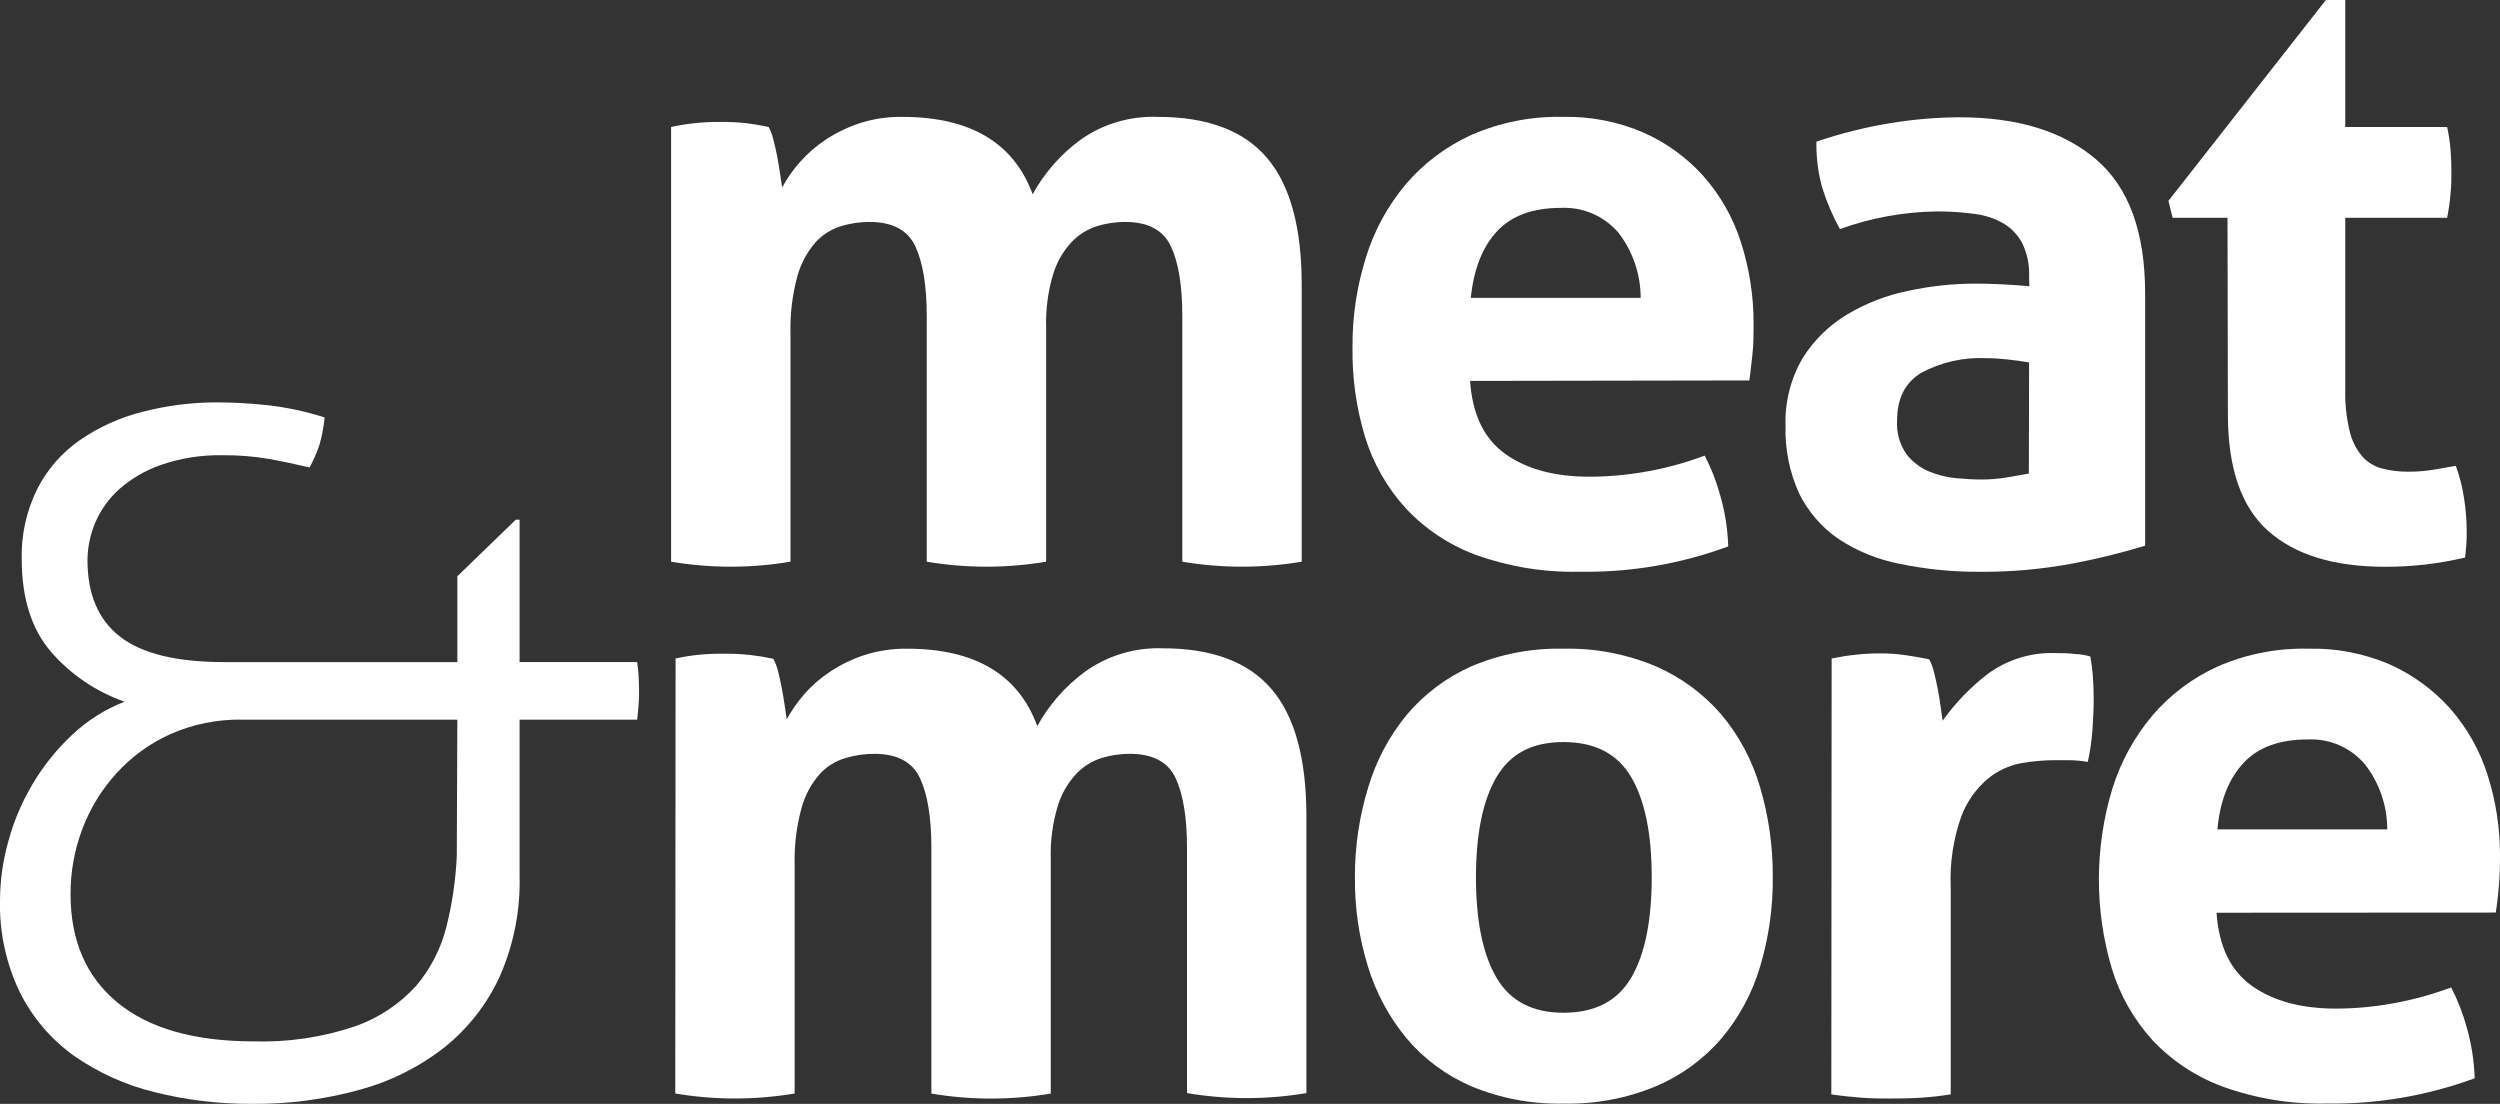
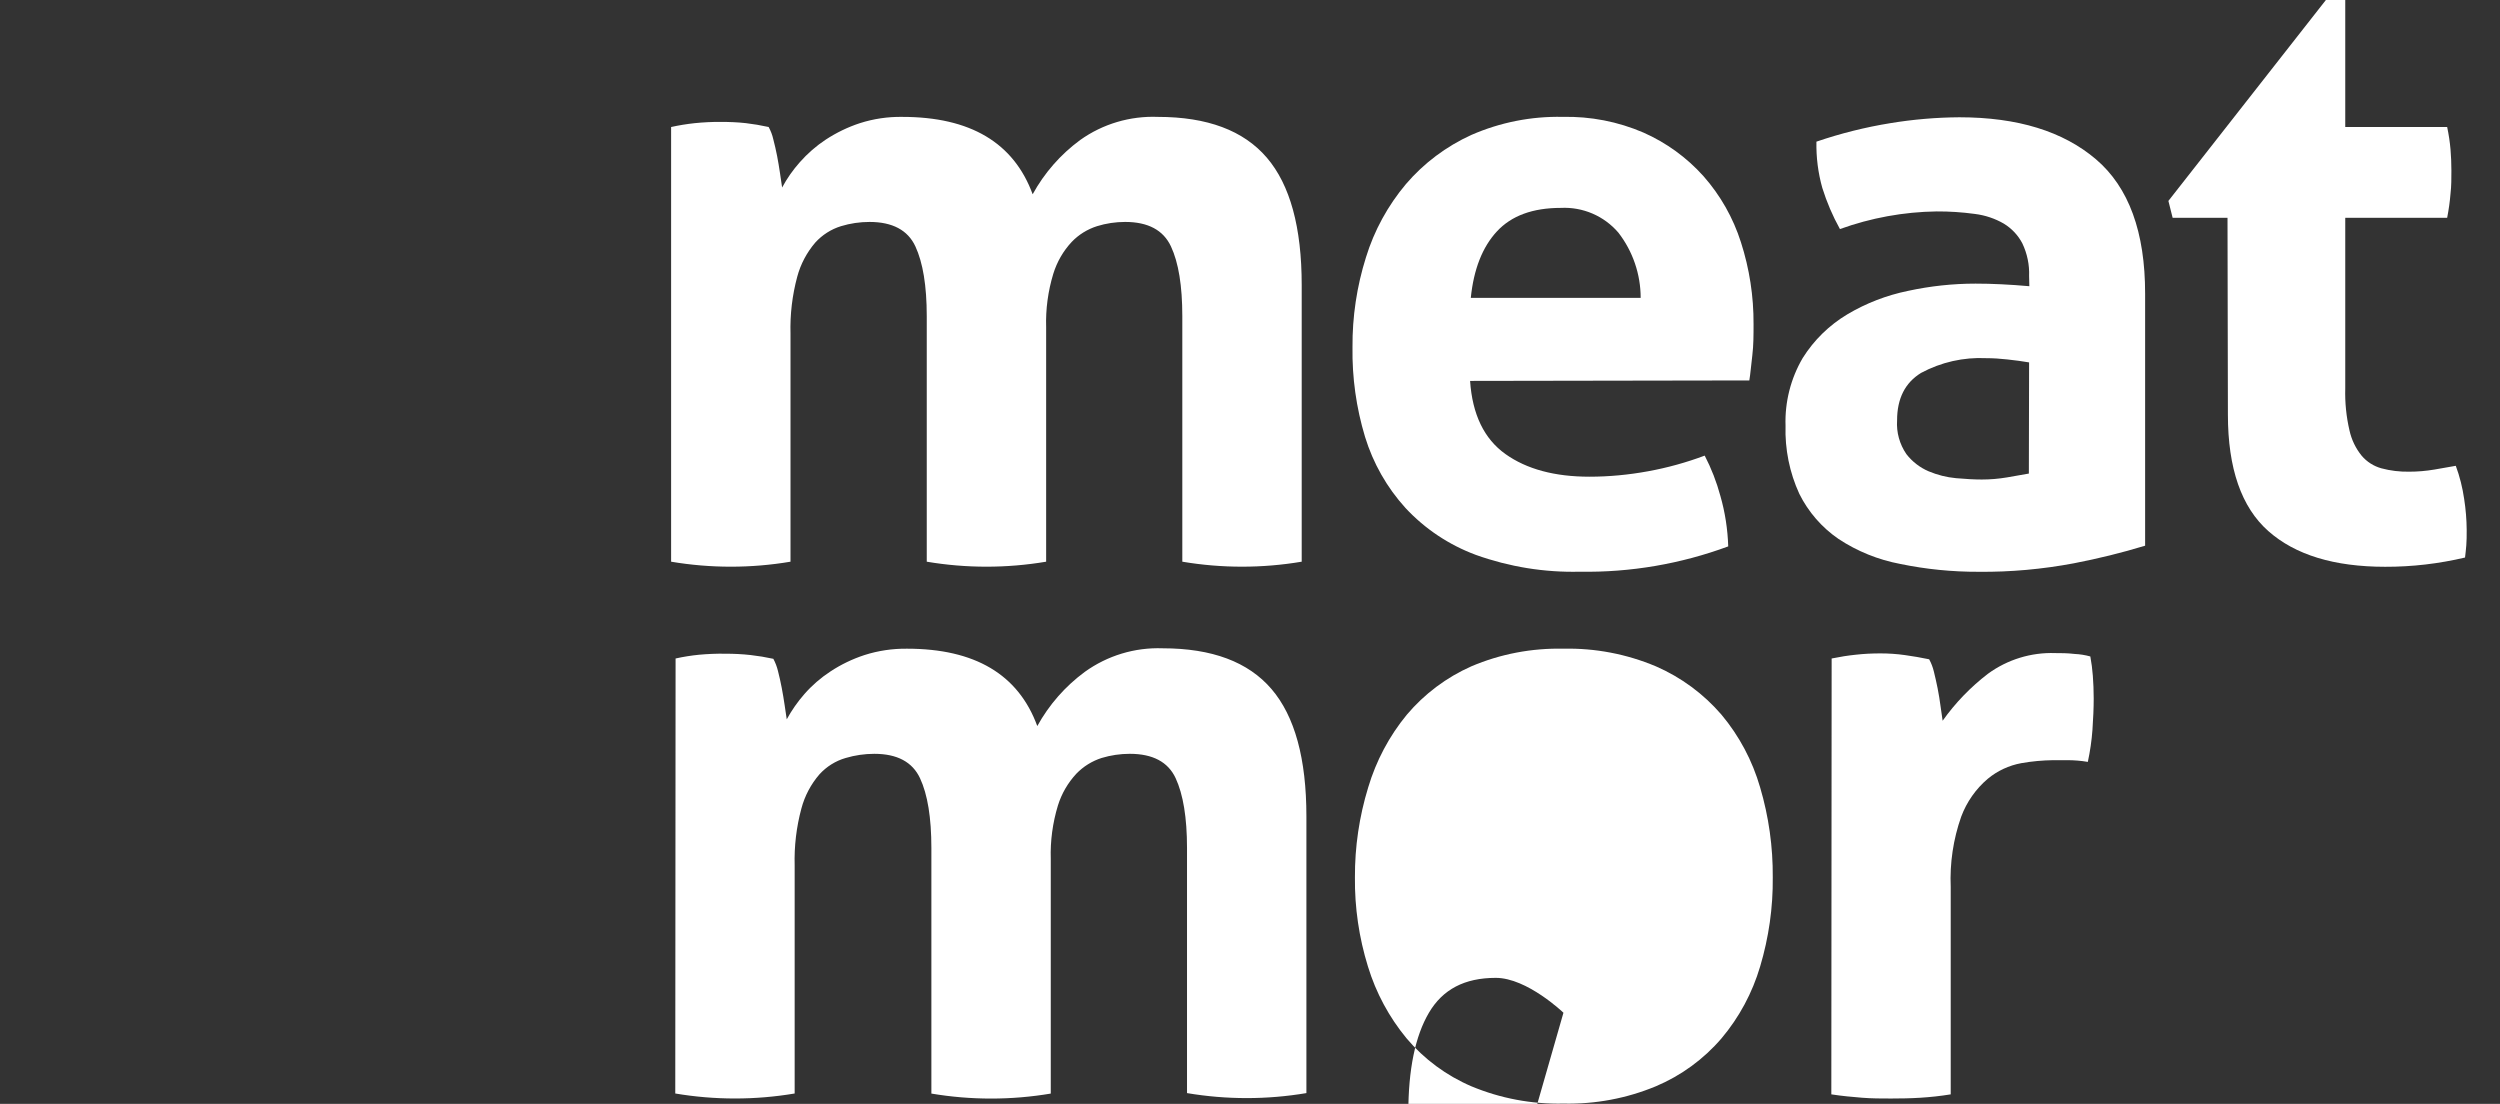
<svg xmlns="http://www.w3.org/2000/svg" id="Layer_1" data-name="Layer 1" viewBox="0 0 318.91 140.81">
  <rect x="0" y="0" width="318.91" height="140.81" fill="#333333" stroke="none" />
  <defs>
    <style>
      .cls-1 {
        fill: #fff;
      }
    </style>
  </defs>
  <path class="cls-1" d="M85.62,16.2c.99-.22,1.99-.38,3-.49,1.1-.11,2.21-.17,3.32-.16,1.08,0,2.15.04,3.22.16.93.11,1.89.27,2.89.49.27.49.47,1.01.59,1.55.18.68.34,1.39.49,2.14s.26,1.49.37,2.2.2,1.33.27,1.83c.62-1.16,1.38-2.24,2.25-3.22.98-1.11,2.1-2.09,3.33-2.9,1.35-.88,2.81-1.59,4.34-2.09,1.75-.56,3.58-.83,5.41-.8,8.67,0,14.21,3.29,16.63,9.87,1.49-2.72,3.56-5.08,6.06-6.92,2.89-2.06,6.38-3.09,9.92-2.95,6.29,0,10.92,1.73,13.89,5.2,2.97,3.47,4.45,8.88,4.45,16.25v35.29c-5.04.85-10.19.85-15.23,0v-31.32c0-3.87-.48-6.83-1.45-8.9s-2.91-3.12-5.84-3.12c-1.22,0-2.43.18-3.59.54-1.22.39-2.33,1.07-3.22,2-1.09,1.16-1.89,2.56-2.36,4.08-.67,2.21-.98,4.51-.91,6.81v29.91c-5.04.85-10.19.85-15.23,0v-31.32c0-3.87-.49-6.83-1.45-8.9s-2.92-3.12-5.85-3.12c-1.23,0-2.46.18-3.64.54-1.26.39-2.39,1.11-3.28,2.09-1.08,1.26-1.87,2.75-2.3,4.35-.64,2.38-.93,4.83-.86,7.29v29.07c-5.04.85-10.19.85-15.23,0V16.2Z" />
  <path class="cls-1" d="M209.29,38c0-3.01-1-5.94-2.84-8.32-1.83-2.14-4.54-3.3-7.35-3.16-3.58,0-6.3,1-8.15,3-1.85,2-2.96,4.83-3.33,8.48h21.67ZM187.53,48.59c.29,4.29,1.8,7.4,4.51,9.33,2.71,1.93,6.29,2.89,10.72,2.89,2.5,0,5-.24,7.46-.69,2.47-.45,4.89-1.12,7.24-2,.85,1.64,1.52,3.37,2,5.15.6,2.09.93,4.25,1,6.43-6.06,2.24-12.47,3.34-18.93,3.23-4.51.11-9-.62-13.25-2.14-3.43-1.27-6.51-3.32-9-6-2.36-2.6-4.12-5.7-5.15-9.06-1.12-3.71-1.66-7.57-1.6-11.44-.03-3.89.55-7.76,1.72-11.47,1.05-3.42,2.79-6.59,5.09-9.33,2.29-2.68,5.15-4.82,8.36-6.28,3.67-1.6,7.64-2.39,11.64-2.3,3.54-.08,7.05.6,10.3,2,2.92,1.29,5.54,3.19,7.67,5.57,2.16,2.45,3.78,5.31,4.77,8.42,1.09,3.38,1.63,6.91,1.61,10.46,0,1.36,0,2.7-.16,4s-.24,2.38-.38,3.17l-35.62.06Z" />
  <path class="cls-1" d="M258.84,46.23c-.86-.15-1.79-.27-2.79-.38-.89-.1-1.78-.16-2.68-.16-2.89-.14-5.76.51-8.31,1.88-2.04,1.25-3.06,3.27-3.06,6.06-.1,1.52.32,3.03,1.18,4.29.74.96,1.72,1.72,2.84,2.2,1.12.47,2.3.77,3.51.88,1.25.11,2.34.17,3.27.17,1.08,0,2.16-.09,3.22-.27,1.07-.18,2-.34,2.79-.49l.03-14.18ZM258.84,35.23c.06-1.44-.24-2.88-.86-4.18-.54-1.04-1.36-1.91-2.36-2.52-1.14-.66-2.4-1.08-3.7-1.24-1.62-.22-3.25-.33-4.88-.32-4.21.06-8.37.82-12.33,2.25-.93-1.67-1.68-3.43-2.25-5.25-.54-1.92-.79-3.91-.75-5.9,3.07-1.05,6.23-1.84,9.43-2.36,2.91-.48,5.85-.73,8.8-.75,7.43,0,13.24,1.79,17.43,5.36s6.28,9.29,6.27,17.16v32.13c-2.99.91-6.04,1.66-9.11,2.25-4,.75-8.05,1.12-12.12,1.08-3.36.01-6.71-.32-10-1-2.81-.53-5.49-1.61-7.88-3.19-2.13-1.46-3.85-3.44-5-5.75-1.25-2.72-1.85-5.7-1.76-8.69-.1-3.03.66-6.03,2.19-8.64,1.43-2.28,3.38-4.19,5.69-5.57,2.4-1.43,5.03-2.44,7.77-3,2.82-.61,5.7-.92,8.59-.92,2.07,0,4.36.11,6.86.33l-.03-1.28Z" />
  <path class="cls-1" d="M284.15,27.78h-7l-.54-2.15L296.7,0h2.47v16.2h13c.2.95.35,1.92.43,2.89.07.86.11,1.75.11,2.68s0,2-.11,2.9c-.08,1.04-.23,2.08-.43,3.11h-13v21.77c-.05,1.8.13,3.6.54,5.36.26,1.18.79,2.28,1.55,3.22.66.78,1.54,1.34,2.52,1.61,1.15.31,2.35.45,3.54.43,1.08,0,2.15-.09,3.21-.27l2.74-.48c.51,1.37.86,2.79,1.07,4.24.2,1.29.31,2.6.32,3.91,0,.79,0,1.45-.05,2s-.09,1-.16,1.55c-3.34.79-6.76,1.19-10.19,1.18-6.51,0-11.48-1.52-14.91-4.56-3.43-3.04-5.15-7.99-5.15-14.85l-.05-25.11Z" />
-   <path class="cls-1" d="M58.34,91.8h-27.44c-3.17-.06-6.31.58-9.2,1.86-2.6,1.18-4.94,2.88-6.86,5-1.88,2.07-3.35,4.48-4.34,7.1-1,2.65-1.51,5.47-1.5,8.3,0,5.94,2,10.55,6,13.84,4,3.29,9.78,4.93,17.33,4.94,4.41.14,8.82-.52,13-1.93,2.98-1.05,5.65-2.83,7.77-5.17,1.84-2.18,3.16-4.76,3.85-7.53.74-2.95,1.18-5.96,1.32-9l.07-17.41ZM58.34,84.46v-10.95l7.46-7.22h.48v18.17h15c.08.56.15,1.15.18,1.74s.06,1.23.06,1.87,0,1.26-.06,1.87-.1,1.22-.18,1.86h-15v20c.11,4.39-.76,8.74-2.53,12.76-1.6,3.5-4,6.58-7,9-3.2,2.52-6.88,4.37-10.81,5.44-4.5,1.25-9.16,1.86-13.83,1.81-4.2.02-8.39-.48-12.46-1.51-3.67-.9-7.14-2.47-10.23-4.63-2.92-2.1-5.28-4.87-6.89-8.09C.76,122.9-.1,118.86,0,114.78c.02-2.54.38-5.07,1.08-7.52.7-2.57,1.76-5.04,3.13-7.33,1.37-2.29,3.05-4.38,5-6.2,1.93-1.82,4.2-3.26,6.68-4.22-3.63-1.27-6.87-3.46-9.39-6.37-2.48-2.89-3.72-6.82-3.73-11.8-.08-3.12.61-6.21,2-9,1.27-2.48,3.13-4.61,5.42-6.2,2.43-1.67,5.14-2.89,8-3.61,3.14-.81,6.38-1.22,9.62-1.2,2.11.01,4.22.13,6.32.36,2.47.28,4.91.8,7.28,1.56-.11,1.18-.33,2.35-.66,3.49-.33,1-.76,1.97-1.26,2.89-1.69-.4-3.39-.76-5.12-1.08-1.98-.34-3.99-.5-6-.48-2.67-.05-5.33.37-7.85,1.24-1.94.67-3.74,1.72-5.29,3.07-1.32,1.18-2.37,2.64-3.07,4.27-.65,1.52-.99,3.16-1,4.81,0,4.34,1.38,7.59,4.15,9.75,2.77,2.16,7.17,3.24,13.21,3.25h29.81Z" />
  <path class="cls-1" d="M86.18,84c.99-.22,1.99-.38,3-.48,1.11-.1,2.23-.15,3.35-.13,1.08,0,2.15.05,3.22.17.97.11,1.94.27,2.9.48.26.49.46,1.01.59,1.55.17.68.34,1.39.48,2.15s.27,1.48.37,2.2.2,1.32.27,1.82c.63-1.15,1.38-2.23,2.25-3.22.97-1.11,2.09-2.08,3.33-2.89,1.35-.89,2.81-1.59,4.34-2.09,1.75-.56,3.58-.83,5.42-.81,8.67,0,14.21,3.29,16.62,9.87,1.5-2.72,3.57-5.08,6.07-6.92,2.88-2.07,6.37-3.13,9.92-3,6.29,0,10.92,1.73,13.89,5.2,2.97,3.47,4.45,8.88,4.45,16.25v35.29c-5.04.85-10.19.85-15.23,0v-31.27c0-3.86-.49-6.83-1.45-8.9s-2.92-3.11-5.85-3.11c-1.22,0-2.43.18-3.59.53-1.22.39-2.33,1.08-3.22,2-1.08,1.16-1.89,2.55-2.36,4.07-.67,2.21-.98,4.51-.91,6.81v29.93c-5.04.85-10.19.85-15.23,0v-31.33c0-3.86-.48-6.83-1.45-8.9-.97-2.07-2.91-3.11-5.83-3.11-1.24,0-2.47.18-3.65.53-1.29.37-2.45,1.1-3.35,2.09-1.09,1.26-1.87,2.74-2.3,4.35-.64,2.37-.93,4.83-.86,7.29v29.07c-5.04.85-10.19.85-15.23,0l.04-55.49Z" />
-   <path class="cls-1" d="M199.44,129.19c4,0,6.88-1.48,8.63-4.45,1.75-2.97,2.63-7.24,2.63-12.82,0-5.57-.88-9.85-2.63-12.81s-4.63-4.45-8.63-4.45-6.78,1.48-8.53,4.45-2.63,7.24-2.63,12.81.88,9.85,2.63,12.82,4.59,4.45,8.53,4.45M199.44,140.78c-4.03.09-8.03-.66-11.75-2.21-3.19-1.37-6.02-3.46-8.26-6.11-2.23-2.7-3.91-5.82-4.93-9.17-1.14-3.68-1.7-7.52-1.66-11.37-.02-3.89.55-7.75,1.69-11.47,1.01-3.39,2.68-6.55,4.93-9.28,2.24-2.65,5.05-4.76,8.23-6.17,3.71-1.58,7.72-2.34,11.75-2.25,4.04-.09,8.06.68,11.79,2.25,3.22,1.4,6.08,3.51,8.37,6.17,2.27,2.71,3.95,5.88,4.93,9.28,1.1,3.72,1.64,7.59,1.61,11.47.04,3.85-.51,7.68-1.61,11.37-.99,3.36-2.67,6.49-4.93,9.17-2.28,2.66-5.15,4.75-8.37,6.11-3.73,1.55-7.75,2.3-11.79,2.21" />
+   <path class="cls-1" d="M199.44,129.19s-4.63-4.45-8.63-4.45-6.78,1.48-8.53,4.45-2.63,7.24-2.63,12.81.88,9.85,2.63,12.82,4.59,4.45,8.53,4.45M199.44,140.78c-4.03.09-8.03-.66-11.75-2.21-3.19-1.37-6.02-3.46-8.26-6.11-2.23-2.7-3.91-5.82-4.93-9.17-1.14-3.68-1.7-7.52-1.66-11.37-.02-3.89.55-7.75,1.69-11.47,1.01-3.39,2.68-6.55,4.93-9.28,2.24-2.65,5.05-4.76,8.23-6.17,3.71-1.58,7.72-2.34,11.75-2.25,4.04-.09,8.06.68,11.79,2.25,3.22,1.4,6.08,3.51,8.37,6.17,2.27,2.71,3.95,5.88,4.93,9.28,1.1,3.72,1.64,7.59,1.61,11.47.04,3.85-.51,7.68-1.61,11.37-.99,3.36-2.67,6.49-4.93,9.17-2.28,2.66-5.15,4.75-8.37,6.11-3.73,1.55-7.75,2.3-11.79,2.21" />
  <path class="cls-1" d="M233.65,84c1.07-.22,2.09-.38,3.06-.48,1.05-.12,2.1-.17,3.16-.17,1.06,0,2.11.07,3.16.22,1,.14,2.06.32,3.06.53.27.49.47,1.02.6,1.56.17.68.33,1.39.48,2.14s.27,1.51.37,2.26.2,1.38.27,1.88c1.62-2.28,3.57-4.3,5.79-6,2.48-1.81,5.51-2.74,8.58-2.63.72,0,1.54,0,2.47.11.68.03,1.35.14,2,.32.15.82.26,1.64.32,2.47.07.93.11,1.89.11,2.9,0,1.21-.06,2.53-.16,4-.1,1.37-.3,2.74-.59,4.08-.87-.15-1.75-.22-2.63-.22h-1.77c-1.37.02-2.73.14-4.08.38-1.58.29-3.06.98-4.29,2-1.52,1.29-2.68,2.95-3.38,4.82-1.02,2.89-1.47,5.94-1.34,9v26.43c-1.29.21-2.57.35-3.86.43s-2.54.1-3.75.1-2.45,0-3.7-.1-2.56-.22-3.92-.43l.04-55.6Z" />
-   <path class="cls-1" d="M304.53,105.81c0-3.01-1-5.93-2.85-8.31-1.82-2.15-4.53-3.32-7.34-3.17-3.58,0-6.3,1-8.15,3-1.87,2-3,4.82-3.33,8.47h21.67ZM282.75,116.43c.29,4.29,1.79,7.4,4.51,9.33,2.72,1.93,6.29,2.9,10.72,2.9,2.5,0,5-.24,7.46-.7,2.47-.45,4.89-1.12,7.24-2,.85,1.64,1.52,3.37,2,5.15.6,2.1.93,4.26,1,6.44-6.04,2.22-12.44,3.32-18.88,3.22-4.51.11-9-.62-13.24-2.15-3.42-1.26-6.5-3.29-9-5.95-2.36-2.61-4.12-5.7-5.15-9.06-2.24-7.51-2.22-15.5.05-23,1.06-3.42,2.8-6.59,5.1-9.33,2.29-2.68,5.15-4.82,8.36-6.27,3.66-1.59,7.62-2.36,11.61-2.26,3.54-.08,7.05.6,10.3,2,2.93,1.31,5.56,3.22,7.7,5.61,2.15,2.45,3.78,5.31,4.77,8.42,1.09,3.38,1.63,6.91,1.61,10.46,0,1.36-.05,2.7-.16,4s-.24,2.38-.38,3.17l-35.62.02Z" />
</svg>